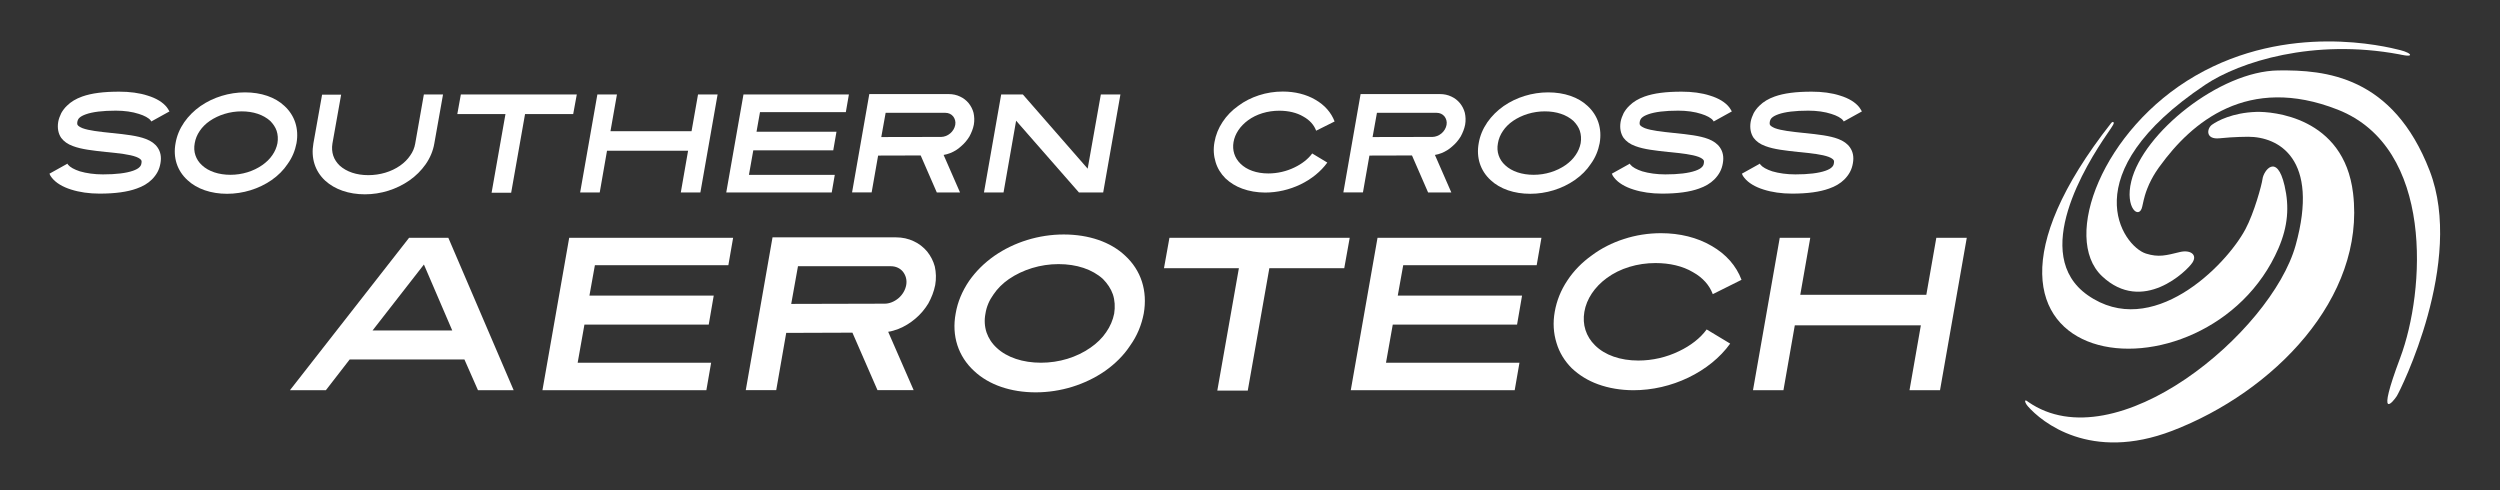
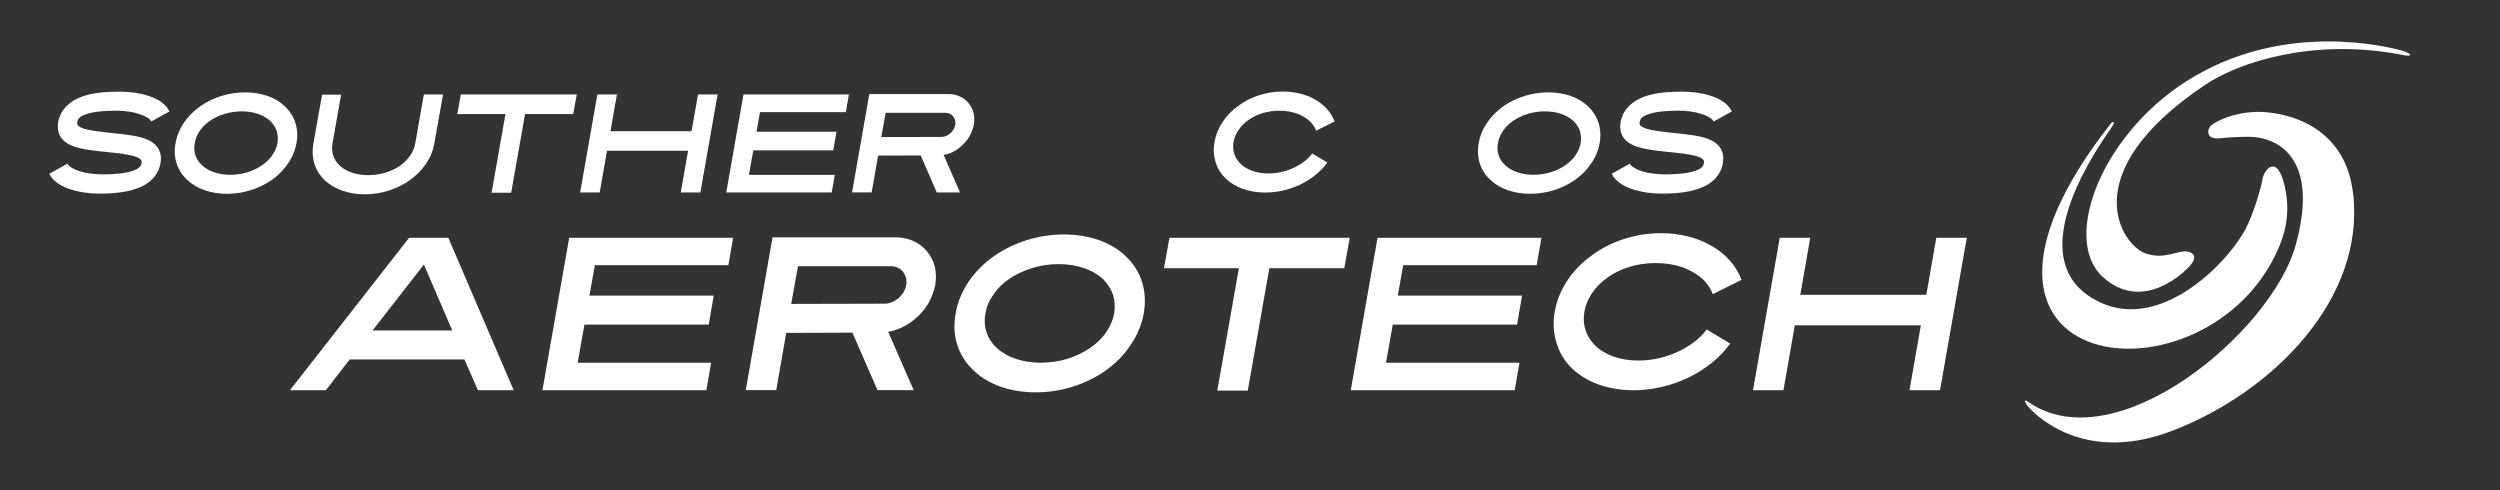
<svg xmlns="http://www.w3.org/2000/svg" id="Layer_1" x="0px" y="0px" viewBox="0 0 425.2 83.35" style="enable-background:new 0 0 425.2 83.35;" xml:space="preserve">
  <rect x="0" y="0" width="425.2" height="83.35" fill="#333333" stroke="none" />
  <style type="text/css">
	.st0{fill:#FFFFFF;}
</style>
  <g>
    <g>
      <path class="st0" d="M394.23,69.81" />
    </g>
    <g>
      <path class="st0" d="M394.2,67.86" />
    </g>
-     <path class="st0" d="M413.24,29.05c-6.25-16.18-17.77-17.17-25.76-17.07c-9.97,0.13-22.99,10.63-24.99,18.84   c-1.13,4.61,1.38,6.59,1.86,4.32c0.38-1.78,0.56-2.28,0.85-3.04c0.84-2.18,2.15-3.84,2.15-3.84c5.38-7.43,14.92-15.64,30.25-9.61   c16.47,6.47,14.87,30.89,10.64,42.17c-4.23,11.28-1.18,7.46-0.59,6.54C408.24,66.43,419.22,44.53,413.24,29.05" />
    <path class="st0" d="M373.4,12.88c-15.76,9.1-22.81,27.56-15.89,34.09s14.48-0.92,15.38-2.31c0.9-1.38-0.4-2.22-2.15-1.79   c-2.31,0.56-3.58,0.94-5.75,0.26c-3.98-1.25-12.61-13.53,10.07-28.71c5.87-3.93,18.42-7.9,33.01-5.18c0.2,0.04,1.7,0.4,1.83,0.12   c0.09-0.2-0.68-0.59-1.64-0.83C405.7,7.88,389.17,3.78,373.4,12.88" />
    <path class="st0" d="M359.05,20.95c-34.32,43.71,16.52,49.01,28.48,21.26c1.6-3.72,1.86-7.04,1.03-10.63   c-1.31-5.64-3.57-2.54-3.75-1.15c-0.13,1.03-1.43,5.78-2.9,8.54c-3.38,6.33-15.94,18.89-26.84,11.23   c-9.84-6.92-0.19-22.33,3.33-27.45c1.06-1.53,1.24-1.83,1.04-1.98C359.27,20.65,359.05,20.95,359.05,20.95" />
    <path class="st0" d="M344.95,68.35c0,0-0.36-0.31-0.47-0.23c-0.15,0.12,0.08,0.59,0.4,0.96c2.36,2.71,10.68,9.52,24.57,4.19   c17.23-6.61,32.89-22.58,30.76-40.4c-1.56-13.07-13.87-13.92-16.43-13.84c-4.1,0.13-6.66,1.54-7.56,2.18   c-0.9,0.64-1.15,2.56,1.28,2.31c2.44-0.26,4.87-0.26,4.87-0.26c5.13,0,12.18,3.69,8.07,18.46S359.82,78.7,344.95,68.35" />
  </g>
  <g>
    <path class="st0" d="M26.79,25.07c0.52,0.74,0.69,1.64,0.5,2.69c-0.09,0.52-0.24,1.02-0.5,1.5c-0.24,0.45-0.57,0.88-0.95,1.26   c-0.67,0.67-1.55,1.19-2.6,1.55c-1.57,0.57-3.64,0.86-6.31,0.86c-1.76,0-3.43-0.24-4.83-0.69c-1.45-0.45-2.59-1.14-3.26-1.98   c-0.19-0.21-0.33-0.45-0.43-0.72l3.07-1.71c0,0.05,0.05,0.12,0.1,0.19c0.33,0.41,1.05,0.81,2,1.12c1.12,0.33,2.48,0.52,3.93,0.52   c2.24,0,3.95-0.21,5.12-0.62c0.48-0.17,0.88-0.38,1.1-0.62c0.12-0.12,0.29-0.31,0.33-0.67c0.07-0.36-0.02-0.48-0.07-0.55   c-0.1-0.12-0.29-0.31-0.83-0.52c-1.1-0.41-2.83-0.6-4.86-0.81l-0.26-0.02c-2.24-0.24-4.17-0.45-5.62-1   c-0.93-0.33-1.57-0.81-2.02-1.41c-0.5-0.74-0.67-1.67-0.5-2.71c0.09-0.52,0.29-1.02,0.52-1.5c0.26-0.45,0.57-0.88,0.98-1.26   c0.67-0.67,1.52-1.17,2.57-1.55c1.6-0.57,3.64-0.83,6.31-0.83c1.76,0,3.43,0.21,4.83,0.67c1.48,0.45,2.6,1.14,3.26,1.98   c0.17,0.21,0.31,0.48,0.45,0.71l-3.09,1.71l-0.1-0.17c-0.33-0.43-1.07-0.83-2.02-1.12c-1.1-0.36-2.45-0.55-3.91-0.55   c-2.24,0-3.95,0.21-5.1,0.62c-0.52,0.19-0.88,0.38-1.12,0.62c-0.12,0.12-0.26,0.31-0.33,0.67c-0.05,0.36,0.02,0.5,0.07,0.55   c0.07,0.12,0.31,0.31,0.81,0.52c1.1,0.41,2.86,0.6,4.88,0.81l0.24,0.02c2.24,0.24,4.21,0.45,5.64,1   C25.7,23.97,26.36,24.45,26.79,25.07z" />
    <path class="st0" d="M29.86,24.35c0.21-1.26,0.71-2.45,1.48-3.57c0.74-1.05,1.64-1.95,2.76-2.74c2.17-1.5,4.86-2.33,7.57-2.33   c2.74,0,5.12,0.81,6.71,2.31c1.76,1.62,2.48,3.86,2.05,6.33c-0.24,1.24-0.71,2.43-1.5,3.52c-0.69,1.05-1.62,1.98-2.74,2.76   c-2.17,1.5-4.86,2.33-7.57,2.33c-2.71,0-5.12-0.81-6.74-2.33C30.14,29.04,29.4,26.81,29.86,24.35z M33.12,24.35   c-0.14,0.71-0.1,1.43,0.12,2.07c0.21,0.62,0.57,1.19,1.12,1.69c1.12,1.05,2.86,1.62,4.83,1.62c2,0,3.91-0.6,5.4-1.64   c0.69-0.48,1.29-1.05,1.72-1.69c0.45-0.64,0.74-1.33,0.88-2.05c0.12-0.74,0.07-1.45-0.14-2.1c-0.21-0.62-0.6-1.19-1.1-1.69   c-1.17-1.05-2.86-1.62-4.86-1.62c-1.98,0-3.91,0.6-5.43,1.64c-0.69,0.48-1.26,1.05-1.69,1.69C33.52,22.93,33.24,23.62,33.12,24.35z   " />
    <path class="st0" d="M72.09,16.07h3.26l-1.48,8.33c-0.21,1.24-0.71,2.45-1.48,3.55c-0.74,1.05-1.67,1.98-2.76,2.74   c-2.19,1.52-4.86,2.36-7.57,2.36c-2.74,0-5.12-0.83-6.76-2.33c-1.74-1.62-2.43-3.86-2-6.31l1.48-8.31h3.24l-1.48,8.31   c-0.12,0.74-0.07,1.43,0.14,2.07c0.21,0.64,0.6,1.21,1.1,1.69c1.17,1.05,2.86,1.62,4.86,1.62c1.98,0,3.91-0.57,5.41-1.62   c0.71-0.5,1.28-1.07,1.71-1.71c0.45-0.62,0.74-1.33,0.86-2.05L72.09,16.07z" />
    <path class="st0" d="M97.49,19.4H89.3l-2.36,13.38h-3.33l2.36-13.38h-8.19l0.6-3.33h19.72L97.49,19.4z" />
    <path class="st0" d="M104.93,16.07l-1.1,6.24h13.79l1.1-6.24h3.33l-2.93,16.67h-3.33l1.24-7.1h-13.79l-1.24,7.1h-3.33l2.93-16.67   H104.93z" />
    <path class="st0" d="M123.52,32.74l2.93-16.67h17.93l-0.52,3h-14.6l-0.59,3.33h13.6l-0.55,3.17h-13.6l-0.74,4.17h14.6l-0.52,3   H123.52z" />
    <path class="st0" d="M161.61,26.04c-0.38,0.14-0.76,0.26-1.12,0.31l2.79,6.38h-3.95l-2.74-6.29l-7.24,0.02l-1.1,6.26h-3.33   l2.93-16.72h13.5c0.69,0,1.36,0.14,1.95,0.43c0.57,0.26,1.05,0.64,1.45,1.12c0.38,0.48,0.67,1.02,0.83,1.64   c0.14,0.64,0.17,1.33,0.05,2.02c-0.14,0.71-0.41,1.38-0.76,2.02c-0.38,0.62-0.86,1.19-1.43,1.67   C162.9,25.4,162.28,25.78,161.61,26.04z M161.61,22.69c0.45-0.38,0.76-0.9,0.86-1.45c0.1-0.55-0.05-1.05-0.36-1.45   c-0.31-0.38-0.79-0.6-1.31-0.6h-10.17l-0.74,4.12l10.19-0.02C160.61,23.28,161.16,23.07,161.61,22.69z" />
-     <path class="st0" d="M187.63,32.74h-4.12l-10.69-12.21l-2.14,12.21h-3.33l2.93-16.67h3.69l11.02,12.62l2.24-12.62h3.33   L187.63,32.74z" />
    <path class="st0" d="M211.3,32.09c-1.12-0.4-2.07-1-2.88-1.76c-0.79-0.79-1.36-1.72-1.67-2.76c-0.33-1.07-0.41-2.21-0.19-3.4   c0.21-1.22,0.67-2.36,1.38-3.43c0.69-1.05,1.59-1.98,2.67-2.74c1.05-0.79,2.24-1.38,3.5-1.79c1.31-0.43,2.69-0.64,4.07-0.64   c2.07,0,3.98,0.48,5.52,1.38c1.6,0.91,2.71,2.19,3.29,3.71l-3.14,1.57c-0.36-0.98-1.1-1.81-2.17-2.4c-1.12-0.67-2.55-1-4.1-1   c-1.98,0-3.88,0.57-5.33,1.64c-1.33,0.98-2.21,2.29-2.45,3.69c-0.24,1.38,0.17,2.69,1.17,3.67c1.07,1.07,2.76,1.67,4.74,1.67   c1.55,0,3.1-0.36,4.45-1.02c1.26-0.6,2.33-1.43,3.02-2.38l2.57,1.55c-1.1,1.52-2.69,2.81-4.57,3.72c-1.88,0.9-3.95,1.38-6.02,1.38   C213.78,32.74,212.47,32.52,211.3,32.09z" />
-     <path class="st0" d="M245.17,26.04c-0.38,0.14-0.76,0.26-1.12,0.31l2.79,6.38h-3.95l-2.74-6.29l-7.24,0.02l-1.1,6.26h-3.33   l2.93-16.72h13.5c0.69,0,1.36,0.14,1.95,0.43c0.57,0.26,1.05,0.64,1.45,1.12c0.38,0.48,0.67,1.02,0.83,1.64   c0.14,0.64,0.17,1.33,0.05,2.02c-0.14,0.71-0.41,1.38-0.76,2.02c-0.38,0.62-0.86,1.19-1.43,1.67   C246.45,25.4,245.83,25.78,245.17,26.04z M245.17,22.69c0.45-0.38,0.76-0.9,0.86-1.45c0.1-0.55-0.05-1.05-0.36-1.45   c-0.31-0.38-0.79-0.6-1.31-0.6h-10.17l-0.74,4.12l10.19-0.02C244.16,23.28,244.71,23.07,245.17,22.69z" />
    <path class="st0" d="M251.5,24.35c0.21-1.26,0.71-2.45,1.48-3.57c0.74-1.05,1.64-1.95,2.76-2.74c2.17-1.5,4.86-2.33,7.57-2.33   c2.74,0,5.12,0.81,6.71,2.31c1.76,1.62,2.48,3.86,2.05,6.33c-0.24,1.24-0.71,2.43-1.5,3.52c-0.69,1.05-1.62,1.98-2.74,2.76   c-2.17,1.5-4.86,2.33-7.57,2.33s-5.12-0.81-6.74-2.33C251.79,29.04,251.05,26.81,251.5,24.35z M254.77,24.35   c-0.14,0.71-0.1,1.43,0.12,2.07c0.21,0.62,0.57,1.19,1.12,1.69c1.12,1.05,2.86,1.62,4.83,1.62c2,0,3.91-0.6,5.41-1.64   c0.69-0.48,1.28-1.05,1.71-1.69c0.45-0.64,0.74-1.33,0.88-2.05c0.12-0.74,0.07-1.45-0.14-2.1c-0.21-0.62-0.6-1.19-1.1-1.69   c-1.17-1.05-2.86-1.62-4.86-1.62c-1.98,0-3.91,0.6-5.43,1.64c-0.69,0.48-1.26,1.05-1.69,1.69   C255.17,22.93,254.89,23.62,254.77,24.35z" />
    <path class="st0" d="M292.52,25.07c0.52,0.74,0.69,1.64,0.5,2.69c-0.09,0.52-0.24,1.02-0.5,1.5c-0.24,0.45-0.57,0.88-0.95,1.26   c-0.67,0.67-1.55,1.19-2.6,1.55c-1.57,0.57-3.64,0.86-6.31,0.86c-1.76,0-3.43-0.24-4.83-0.69c-1.45-0.45-2.59-1.14-3.26-1.98   c-0.19-0.21-0.33-0.45-0.43-0.72l3.07-1.71c0,0.05,0.05,0.12,0.1,0.19c0.33,0.41,1.05,0.81,2,1.12c1.12,0.33,2.48,0.52,3.93,0.52   c2.24,0,3.95-0.21,5.12-0.62c0.48-0.17,0.88-0.38,1.1-0.62c0.12-0.12,0.29-0.31,0.33-0.67c0.07-0.36-0.02-0.48-0.07-0.55   c-0.1-0.12-0.29-0.31-0.83-0.52c-1.1-0.41-2.83-0.6-4.86-0.81l-0.26-0.02c-2.24-0.24-4.17-0.45-5.62-1   c-0.93-0.33-1.57-0.81-2.02-1.41c-0.5-0.74-0.67-1.67-0.5-2.71c0.09-0.52,0.29-1.02,0.52-1.5c0.26-0.45,0.57-0.88,0.98-1.26   c0.67-0.67,1.52-1.17,2.57-1.55c1.6-0.57,3.64-0.83,6.31-0.83c1.76,0,3.43,0.21,4.83,0.67c1.48,0.45,2.6,1.14,3.26,1.98   c0.17,0.21,0.31,0.48,0.45,0.71l-3.09,1.71l-0.1-0.17c-0.33-0.43-1.07-0.83-2.02-1.12c-1.1-0.36-2.45-0.55-3.91-0.55   c-2.24,0-3.95,0.21-5.1,0.62c-0.52,0.19-0.88,0.38-1.12,0.62c-0.12,0.12-0.26,0.31-0.33,0.67c-0.05,0.36,0.02,0.5,0.07,0.55   c0.07,0.12,0.31,0.31,0.81,0.52c1.1,0.41,2.86,0.6,4.88,0.81l0.24,0.02c2.24,0.24,4.21,0.45,5.64,1   C291.42,23.97,292.09,24.45,292.52,25.07z" />
-     <path class="st0" d="M314.64,25.07c0.52,0.74,0.69,1.64,0.5,2.69c-0.09,0.52-0.24,1.02-0.5,1.5c-0.24,0.45-0.57,0.88-0.95,1.26   c-0.67,0.67-1.55,1.19-2.6,1.55c-1.57,0.57-3.64,0.86-6.31,0.86c-1.76,0-3.43-0.24-4.83-0.69c-1.45-0.45-2.59-1.14-3.26-1.98   c-0.19-0.21-0.33-0.45-0.43-0.72l3.07-1.71c0,0.05,0.05,0.12,0.1,0.19c0.33,0.41,1.05,0.81,2,1.12c1.12,0.33,2.48,0.52,3.93,0.52   c2.24,0,3.95-0.21,5.12-0.62c0.48-0.17,0.88-0.38,1.1-0.62c0.12-0.12,0.29-0.31,0.33-0.67c0.07-0.36-0.02-0.48-0.07-0.55   c-0.1-0.12-0.29-0.31-0.83-0.52c-1.1-0.41-2.83-0.6-4.86-0.81l-0.26-0.02c-2.24-0.24-4.17-0.45-5.62-1   c-0.93-0.33-1.57-0.81-2.02-1.41c-0.5-0.74-0.67-1.67-0.5-2.71c0.09-0.52,0.29-1.02,0.52-1.5c0.26-0.45,0.57-0.88,0.98-1.26   c0.67-0.67,1.52-1.17,2.57-1.55c1.6-0.57,3.64-0.83,6.31-0.83c1.76,0,3.43,0.21,4.83,0.67c1.48,0.45,2.6,1.14,3.26,1.98   c0.17,0.21,0.31,0.48,0.45,0.71l-3.09,1.71l-0.1-0.17c-0.33-0.43-1.07-0.83-2.02-1.12c-1.1-0.36-2.45-0.55-3.91-0.55   c-2.24,0-3.95,0.21-5.1,0.62c-0.52,0.19-0.88,0.38-1.12,0.62c-0.12,0.12-0.26,0.31-0.33,0.67c-0.05,0.36,0.02,0.5,0.07,0.55   c0.07,0.12,0.31,0.31,0.81,0.52c1.1,0.41,2.86,0.6,4.88,0.81l0.24,0.02c2.24,0.24,4.21,0.45,5.64,1   C313.54,23.97,314.21,24.45,314.64,25.07z" />
  </g>
  <path class="st0" d="M76.25,40.44l11.11,25.92h-6.07l-2.3-5.22H59.47l-4.04,5.22h-6.11l20.26-25.92H76.25z M76.92,56.21L72.1,44.99  l-8.74,11.22H76.92z" />
  <path class="st0" d="M92.26,66.36l4.55-25.92h27.88l-0.81,4.66h-22.7l-0.93,5.18h21.14l-0.85,4.93H99.4l-1.15,6.48h22.7l-0.81,4.67  H92.26z" />
  <path class="st0" d="M152.8,55.95c-0.59,0.22-1.19,0.41-1.74,0.48l4.33,9.92h-6.15l-4.26-9.77l-11.26,0.04l-1.7,9.74h-5.18  l4.55-25.99h21c1.07,0,2.11,0.22,3.04,0.67c0.89,0.41,1.63,1,2.26,1.74c0.59,0.74,1.04,1.59,1.3,2.55c0.22,1,0.26,2.07,0.07,3.15  c-0.22,1.11-0.63,2.15-1.18,3.15c-0.59,0.96-1.33,1.85-2.22,2.59C154.8,54.95,153.83,55.54,152.8,55.95z M152.8,50.73  c0.7-0.59,1.18-1.41,1.33-2.26c0.15-0.85-0.07-1.63-0.56-2.26c-0.48-0.59-1.22-0.93-2.04-0.93h-15.81l-1.15,6.41l15.85-0.04  C151.24,51.66,152.09,51.32,152.8,50.73z" />
  <path class="st0" d="M162.54,53.32c0.33-1.96,1.11-3.81,2.29-5.55c1.15-1.63,2.56-3.04,4.3-4.26c3.37-2.33,7.55-3.63,11.78-3.63  c4.26,0,7.96,1.26,10.44,3.59c2.74,2.52,3.85,6,3.18,9.85c-0.37,1.93-1.11,3.78-2.33,5.48c-1.07,1.63-2.52,3.07-4.26,4.3  c-3.37,2.33-7.55,3.63-11.78,3.63c-4.22,0-7.96-1.26-10.48-3.63C162.98,60.62,161.83,57.14,162.54,53.32z M167.61,53.32  c-0.22,1.11-0.15,2.22,0.18,3.22c0.33,0.96,0.89,1.85,1.74,2.63c1.74,1.63,4.44,2.52,7.52,2.52c3.11,0,6.07-0.92,8.41-2.55  c1.07-0.74,2-1.63,2.67-2.63c0.7-1,1.15-2.07,1.37-3.18c0.18-1.15,0.11-2.26-0.22-3.26c-0.33-0.96-0.93-1.85-1.7-2.63  c-1.81-1.63-4.44-2.52-7.55-2.52c-3.07,0-6.07,0.93-8.44,2.55c-1.07,0.74-1.96,1.63-2.63,2.63  C168.24,51.1,167.79,52.17,167.61,53.32z" />
  <path class="st0" d="M228.63,45.62h-12.74l-3.67,20.81h-5.18l3.67-20.81h-12.74l0.93-5.18h30.66L228.63,45.62z" />
  <path class="st0" d="M229.74,66.36l4.55-25.92h27.88l-0.81,4.66h-22.7l-0.93,5.18h21.14l-0.85,4.93h-21.14l-1.15,6.48h22.7  l-0.81,4.67H229.74z" />
  <path class="st0" d="M271.8,65.36c-1.74-0.63-3.22-1.55-4.48-2.74c-1.22-1.22-2.11-2.67-2.59-4.3c-0.52-1.67-0.63-3.44-0.3-5.29  c0.33-1.89,1.04-3.67,2.15-5.33c1.07-1.63,2.48-3.07,4.15-4.26c1.63-1.22,3.48-2.15,5.44-2.78c2.04-0.67,4.18-1,6.33-1  c3.22,0,6.18,0.74,8.59,2.15c2.48,1.41,4.22,3.41,5.11,5.78l-4.89,2.44c-0.56-1.52-1.7-2.81-3.37-3.74  c-1.74-1.04-3.96-1.55-6.37-1.55c-3.07,0-6.04,0.89-8.29,2.55c-2.07,1.52-3.44,3.55-3.81,5.74c-0.37,2.15,0.26,4.18,1.81,5.7  c1.67,1.67,4.3,2.59,7.37,2.59c2.41,0,4.81-0.56,6.92-1.59c1.96-0.93,3.63-2.22,4.7-3.7l4,2.41c-1.7,2.37-4.18,4.37-7.11,5.78  c-2.93,1.41-6.15,2.15-9.37,2.15C275.65,66.36,273.62,66.02,271.8,65.36z" />
  <path class="st0" d="M307.89,40.44l-1.7,9.7h21.44l1.7-9.7h5.18l-4.55,25.92h-5.19l1.93-11.03h-21.44l-1.93,11.03h-5.18l4.55-25.92  H307.89z" />
</svg>